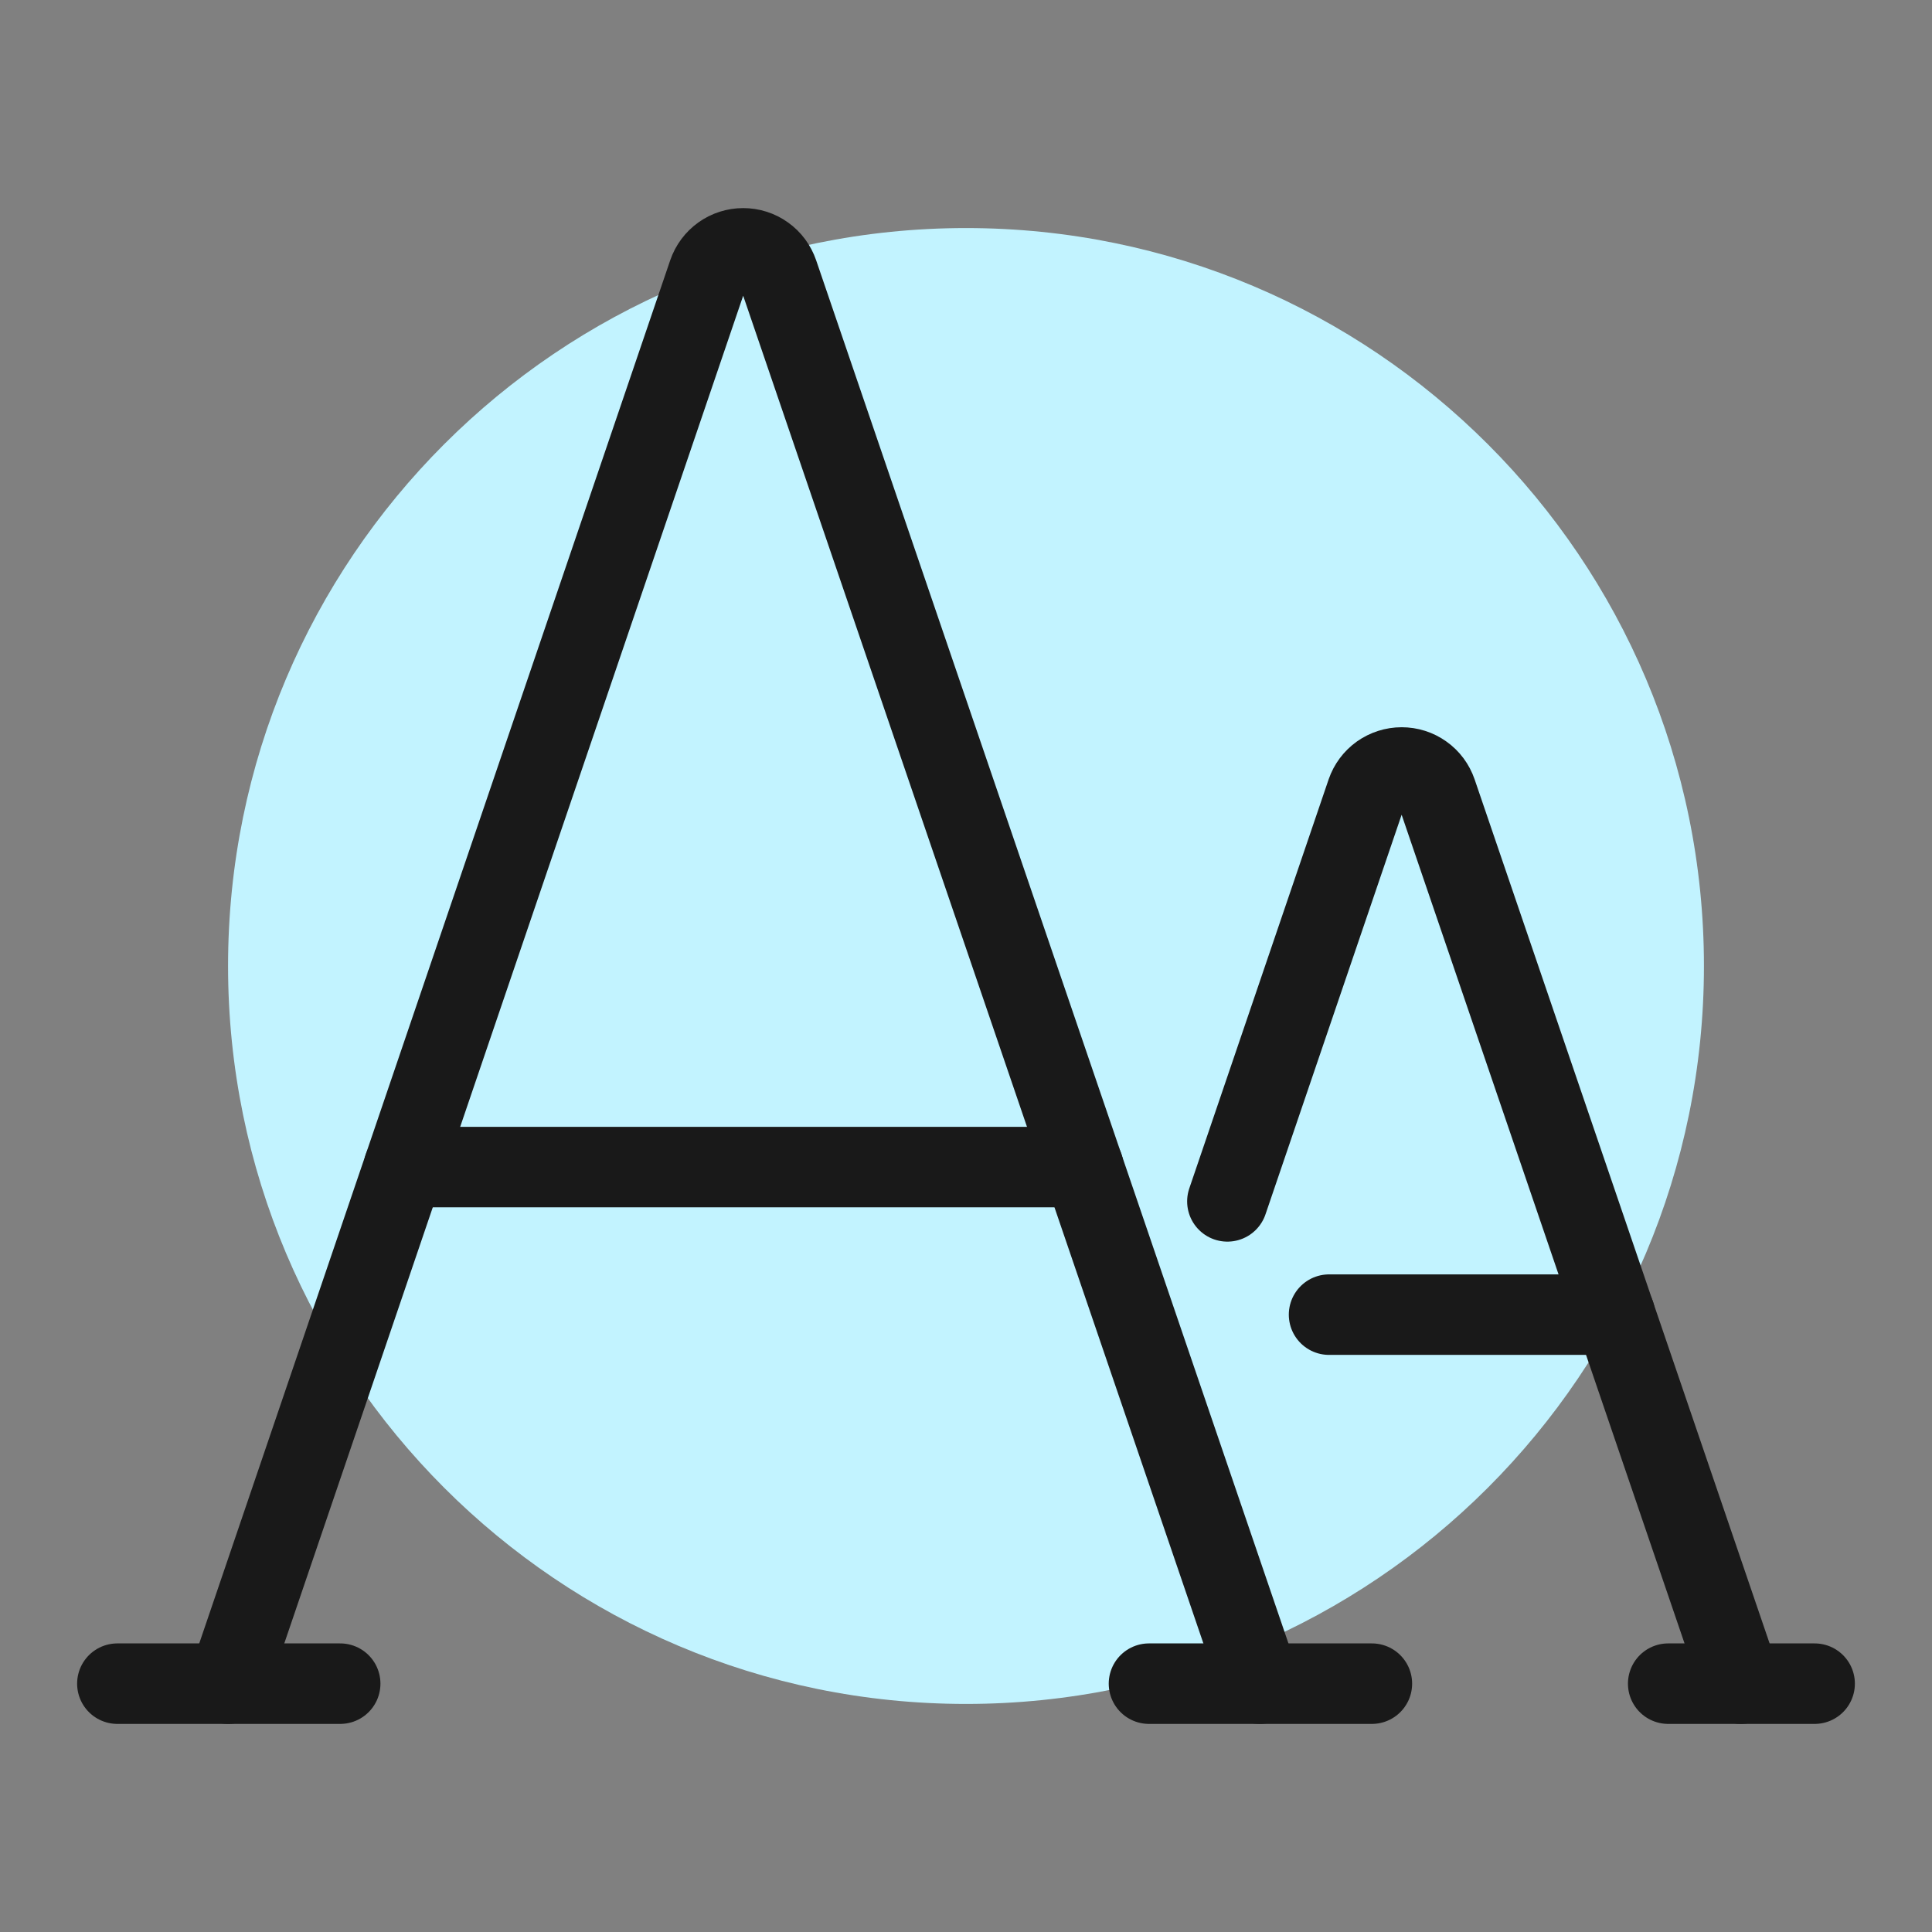
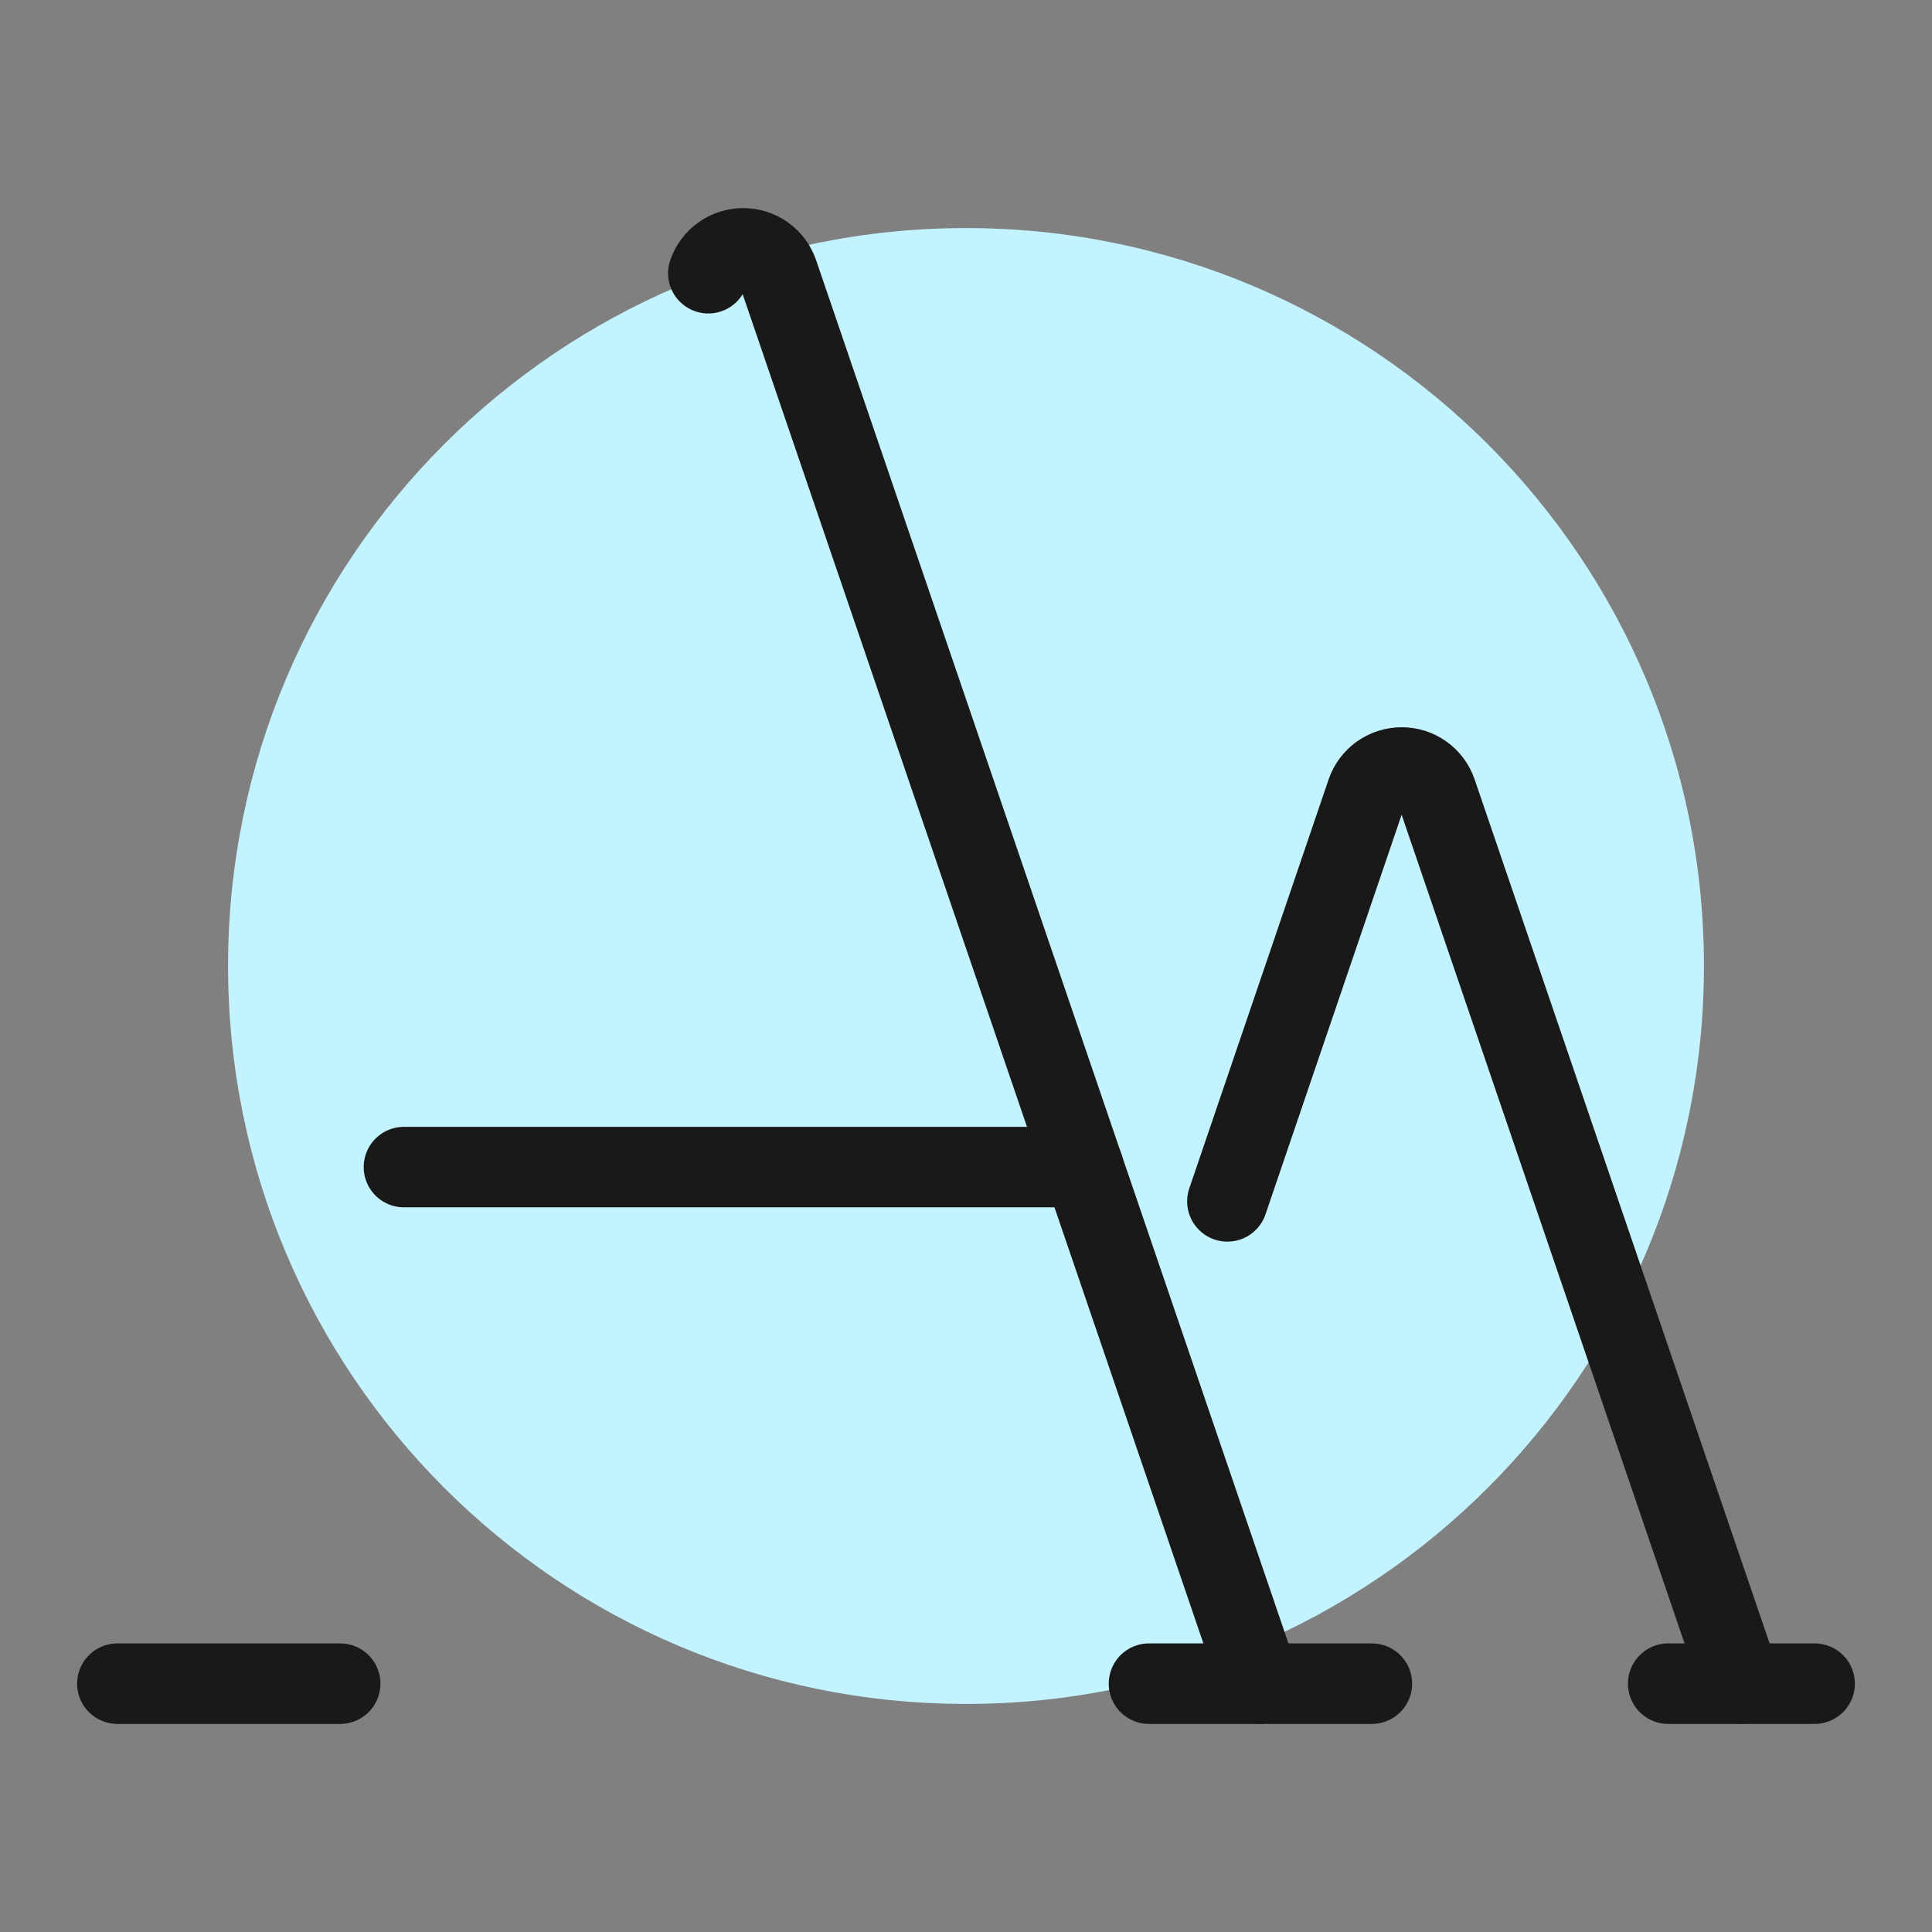
<svg xmlns="http://www.w3.org/2000/svg" fill="none" viewBox="0 0 24 24" id="Font-Size--Streamline-Ultimate">
  <rect x="0" y="0" width="24" height="24" fill="#808080" stroke="none" />
  <desc>Font Size Streamline Icon: https://streamlinehq.com</desc>
  <path fill="#c2f3ff" d="M12 21.167c5.062 0 9.167 -4.104 9.167 -9.167 0 -5.063 -4.104 -9.167 -9.167 -9.167 -5.063 0 -9.167 4.104 -9.167 9.167 0 5.062 4.104 9.167 9.167 9.167Z" stroke-width="1" />
-   <path stroke="#191919" stroke-linecap="round" stroke-linejoin="round" d="M15.648 20.915 9.665 3.394c-0.031 -0.09 -0.089 -0.169 -0.167 -0.224 -0.078 -0.056 -0.171 -0.085 -0.266 -0.085 -0.096 0 -0.189 0.03 -0.266 0.085 -0.078 0.056 -0.136 0.134 -0.167 0.224L2.833 20.915" stroke-width="1" />
+   <path stroke="#191919" stroke-linecap="round" stroke-linejoin="round" d="M15.648 20.915 9.665 3.394c-0.031 -0.09 -0.089 -0.169 -0.167 -0.224 -0.078 -0.056 -0.171 -0.085 -0.266 -0.085 -0.096 0 -0.189 0.03 -0.266 0.085 -0.078 0.056 -0.136 0.134 -0.167 0.224" stroke-width="1" />
  <path stroke="#191919" stroke-linecap="round" stroke-linejoin="round" d="M5.018 14.498h8.44" stroke-width="1" />
  <path stroke="#191919" stroke-linecap="round" stroke-linejoin="round" d="M1.458 20.915h2.768" stroke-width="1" />
  <path stroke="#191919" stroke-linecap="round" stroke-linejoin="round" d="M14.273 20.915h2.769" stroke-width="1" />
  <path stroke="#191919" stroke-linecap="round" stroke-linejoin="round" d="M21.625 20.915 17.845 9.843c-0.031 -0.09 -0.089 -0.169 -0.167 -0.224 -0.078 -0.056 -0.171 -0.085 -0.266 -0.085 -0.096 0 -0.189 0.03 -0.267 0.085 -0.078 0.056 -0.136 0.134 -0.167 0.224l-1.731 5.081" stroke-width="1" />
-   <path stroke="#191919" stroke-linecap="round" stroke-linejoin="round" d="M16.51 16.331h3.551" stroke-width="1" />
  <path stroke="#191919" stroke-linecap="round" stroke-linejoin="round" d="M20.723 20.915h1.819" stroke-width="1" />
</svg>